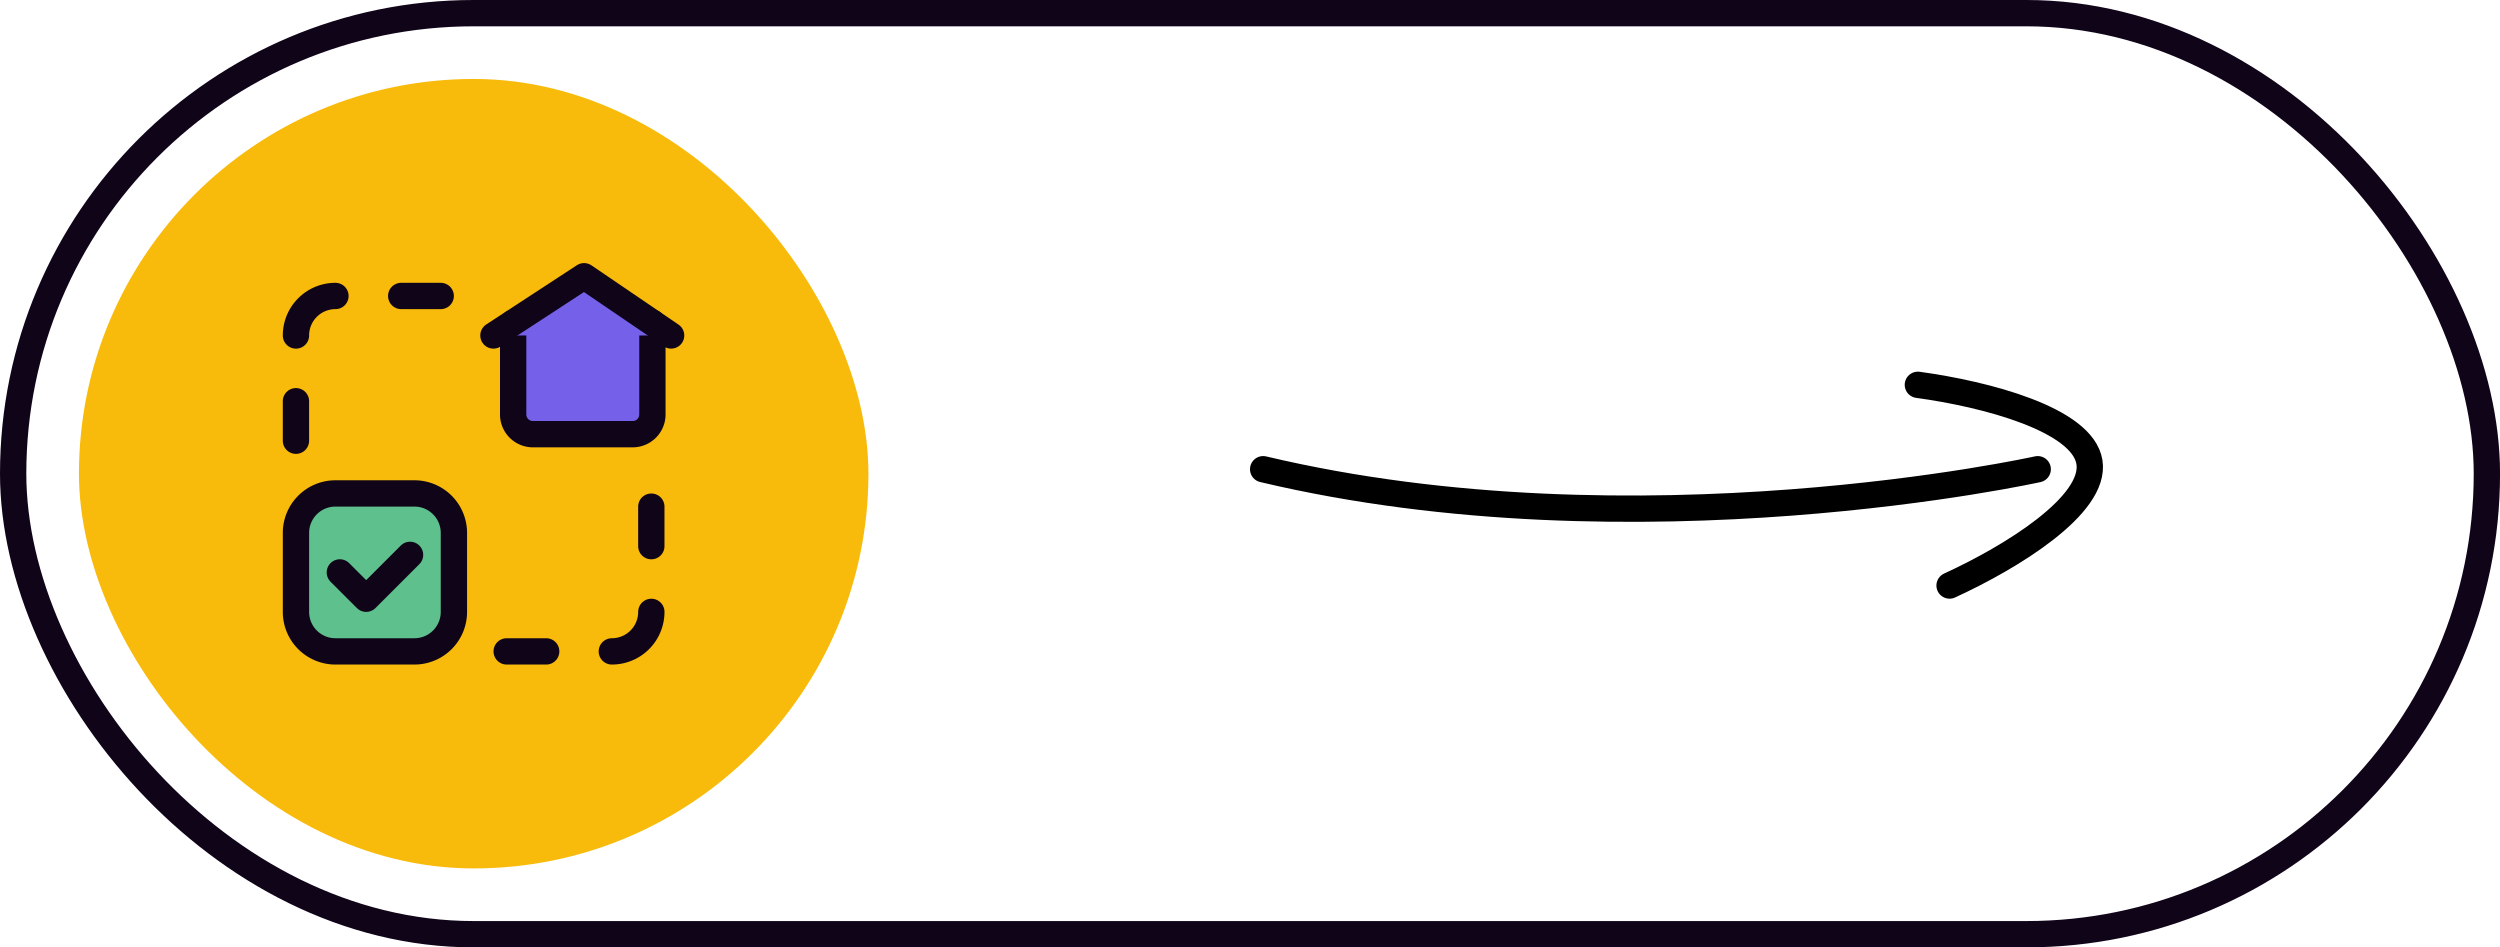
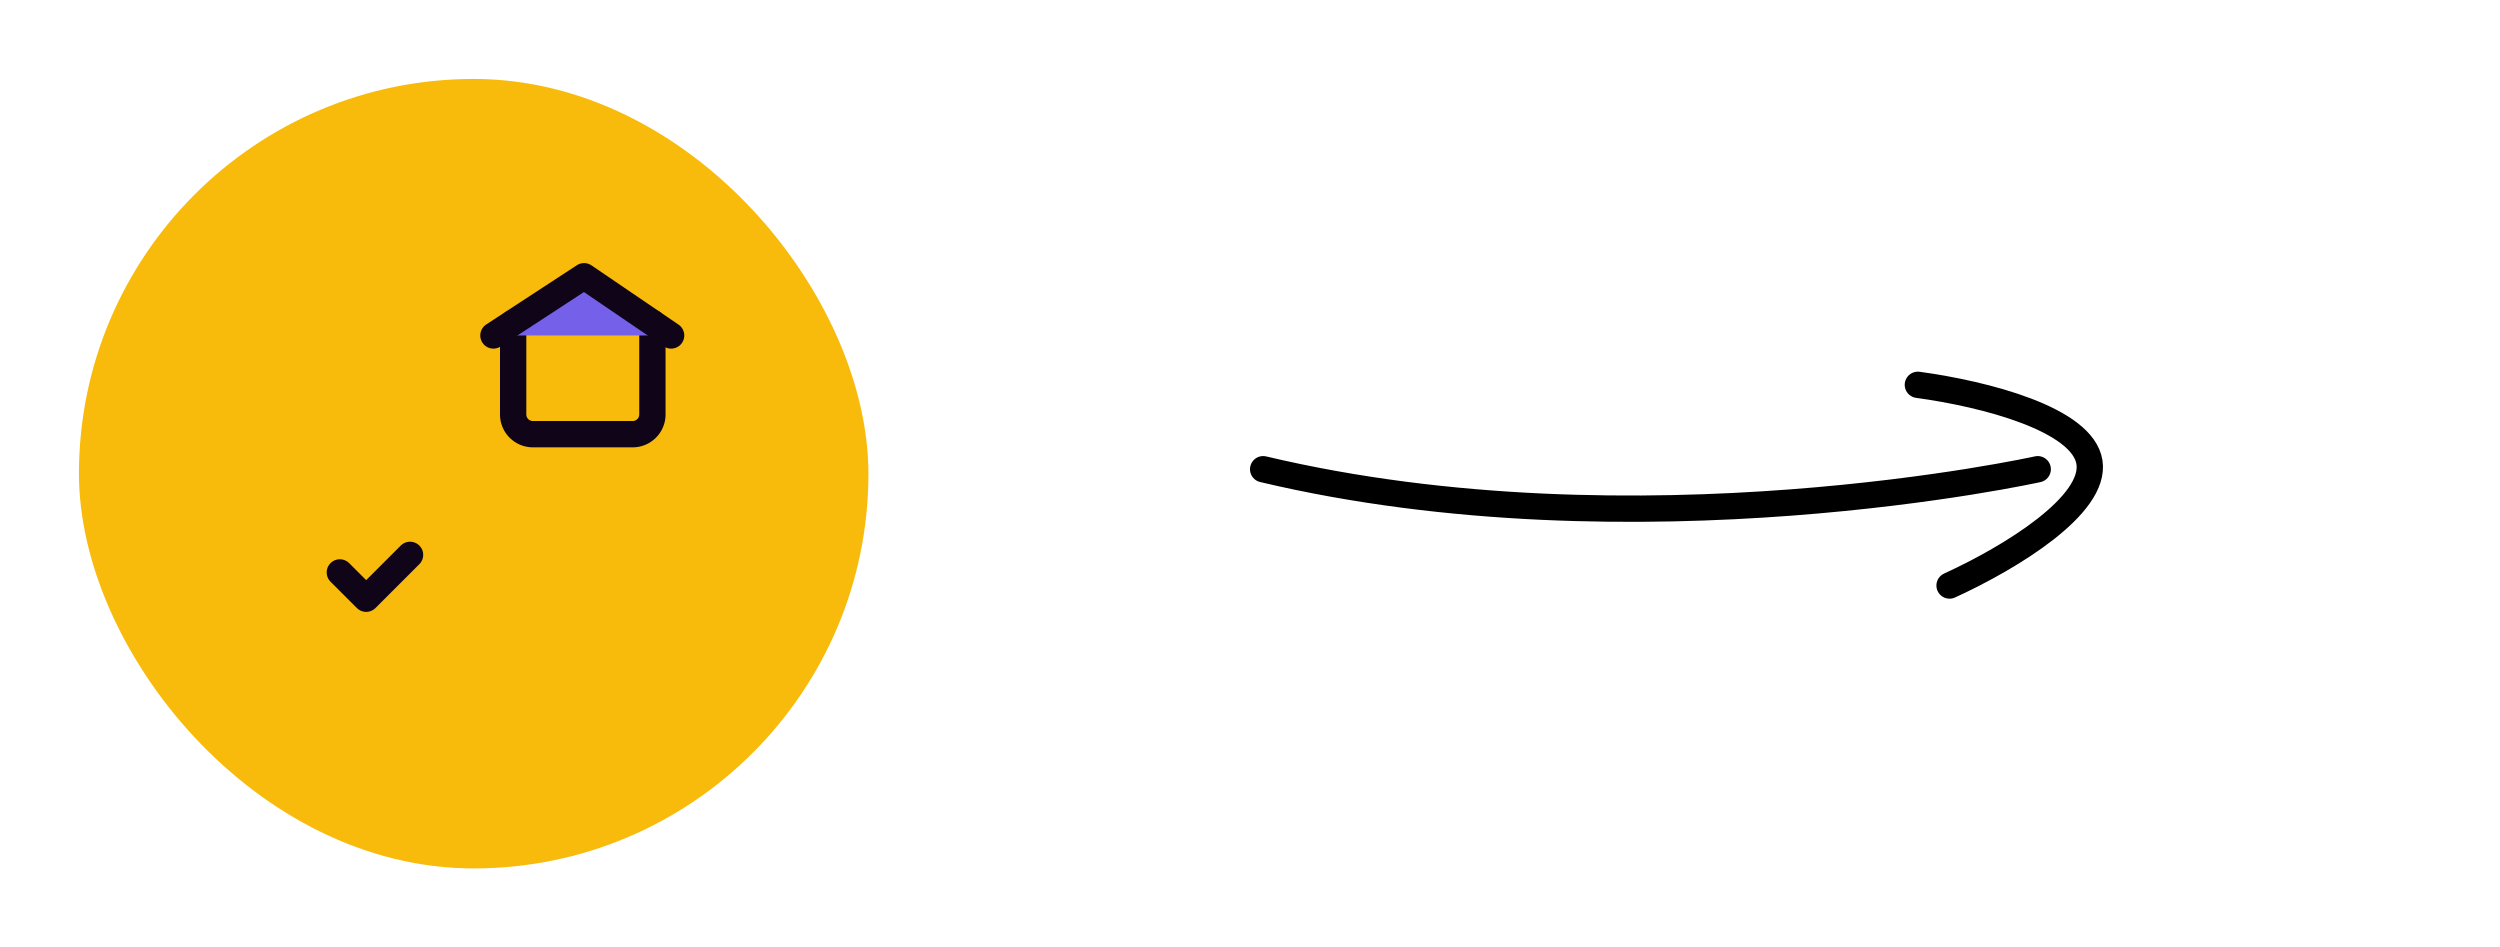
<svg xmlns="http://www.w3.org/2000/svg" width="190" height="72" fill="none">
  <rect x="6" y="6" width="60" height="60" rx="30" fill="#F8BB0C" />
-   <path d="M25.493 22.494a3 3 0 00-3 3.002m-.001 4.997v3.001m8-11h3.001M46.5 49.506a3 3 0 003.001-3.002m-.001-4.997v-3.001m-7.99 11h-3.002" stroke="#100419" stroke-width="2" stroke-linecap="round" stroke-linejoin="round" />
-   <path fill-rule="evenodd" clip-rule="evenodd" d="M31.496 49.506h-6.003a3 3 0 01-3-3.002v-6.002a3 3 0 013-3.001h6.003a3 3 0 013.001 3v6.003a3 3 0 01-3.001 3.002z" fill="#5EC08C" stroke="#100419" stroke-width="2" stroke-linecap="round" stroke-linejoin="round" />
  <path d="M31.164 42.17l-3.334 3.334-2.002-2" stroke="#100419" stroke-width="2" stroke-linecap="round" stroke-linejoin="round" />
-   <path fill-rule="evenodd" clip-rule="evenodd" d="M39 24.528v6.97a1.5 1.5 0 001.5 1.5h7.583a1.5 1.5 0 001.5-1.5v-6.97" fill="#7561E9" />
  <path d="M39 24.528v6.97a1.5 1.5 0 001.5 1.5h7.583a1.5 1.5 0 001.5-1.5v-6.97" stroke="#100419" stroke-width="2" stroke-linecap="round" stroke-linejoin="round" />
  <path fill-rule="evenodd" clip-rule="evenodd" d="M37.5 25.496l6.89-4.502 6.616 4.502" fill="#7561E9" />
  <path d="M37.5 25.496l6.89-4.502 6.616 4.502" stroke="#100419" stroke-width="2" stroke-linecap="round" stroke-linejoin="round" />
  <path d="M96 35.661c28.436 6.75 58.867 0 58.867 0m-9.109-6.415c5.157.703 12.526 2.622 13.04 5.88.515 3.26-5.925 7.216-10.631 9.374" stroke="#000" stroke-width="2" stroke-linecap="round" />
-   <rect x="1" y="1" width="188.003" height="70" rx="35" stroke="#100419" stroke-width="2" />
</svg>